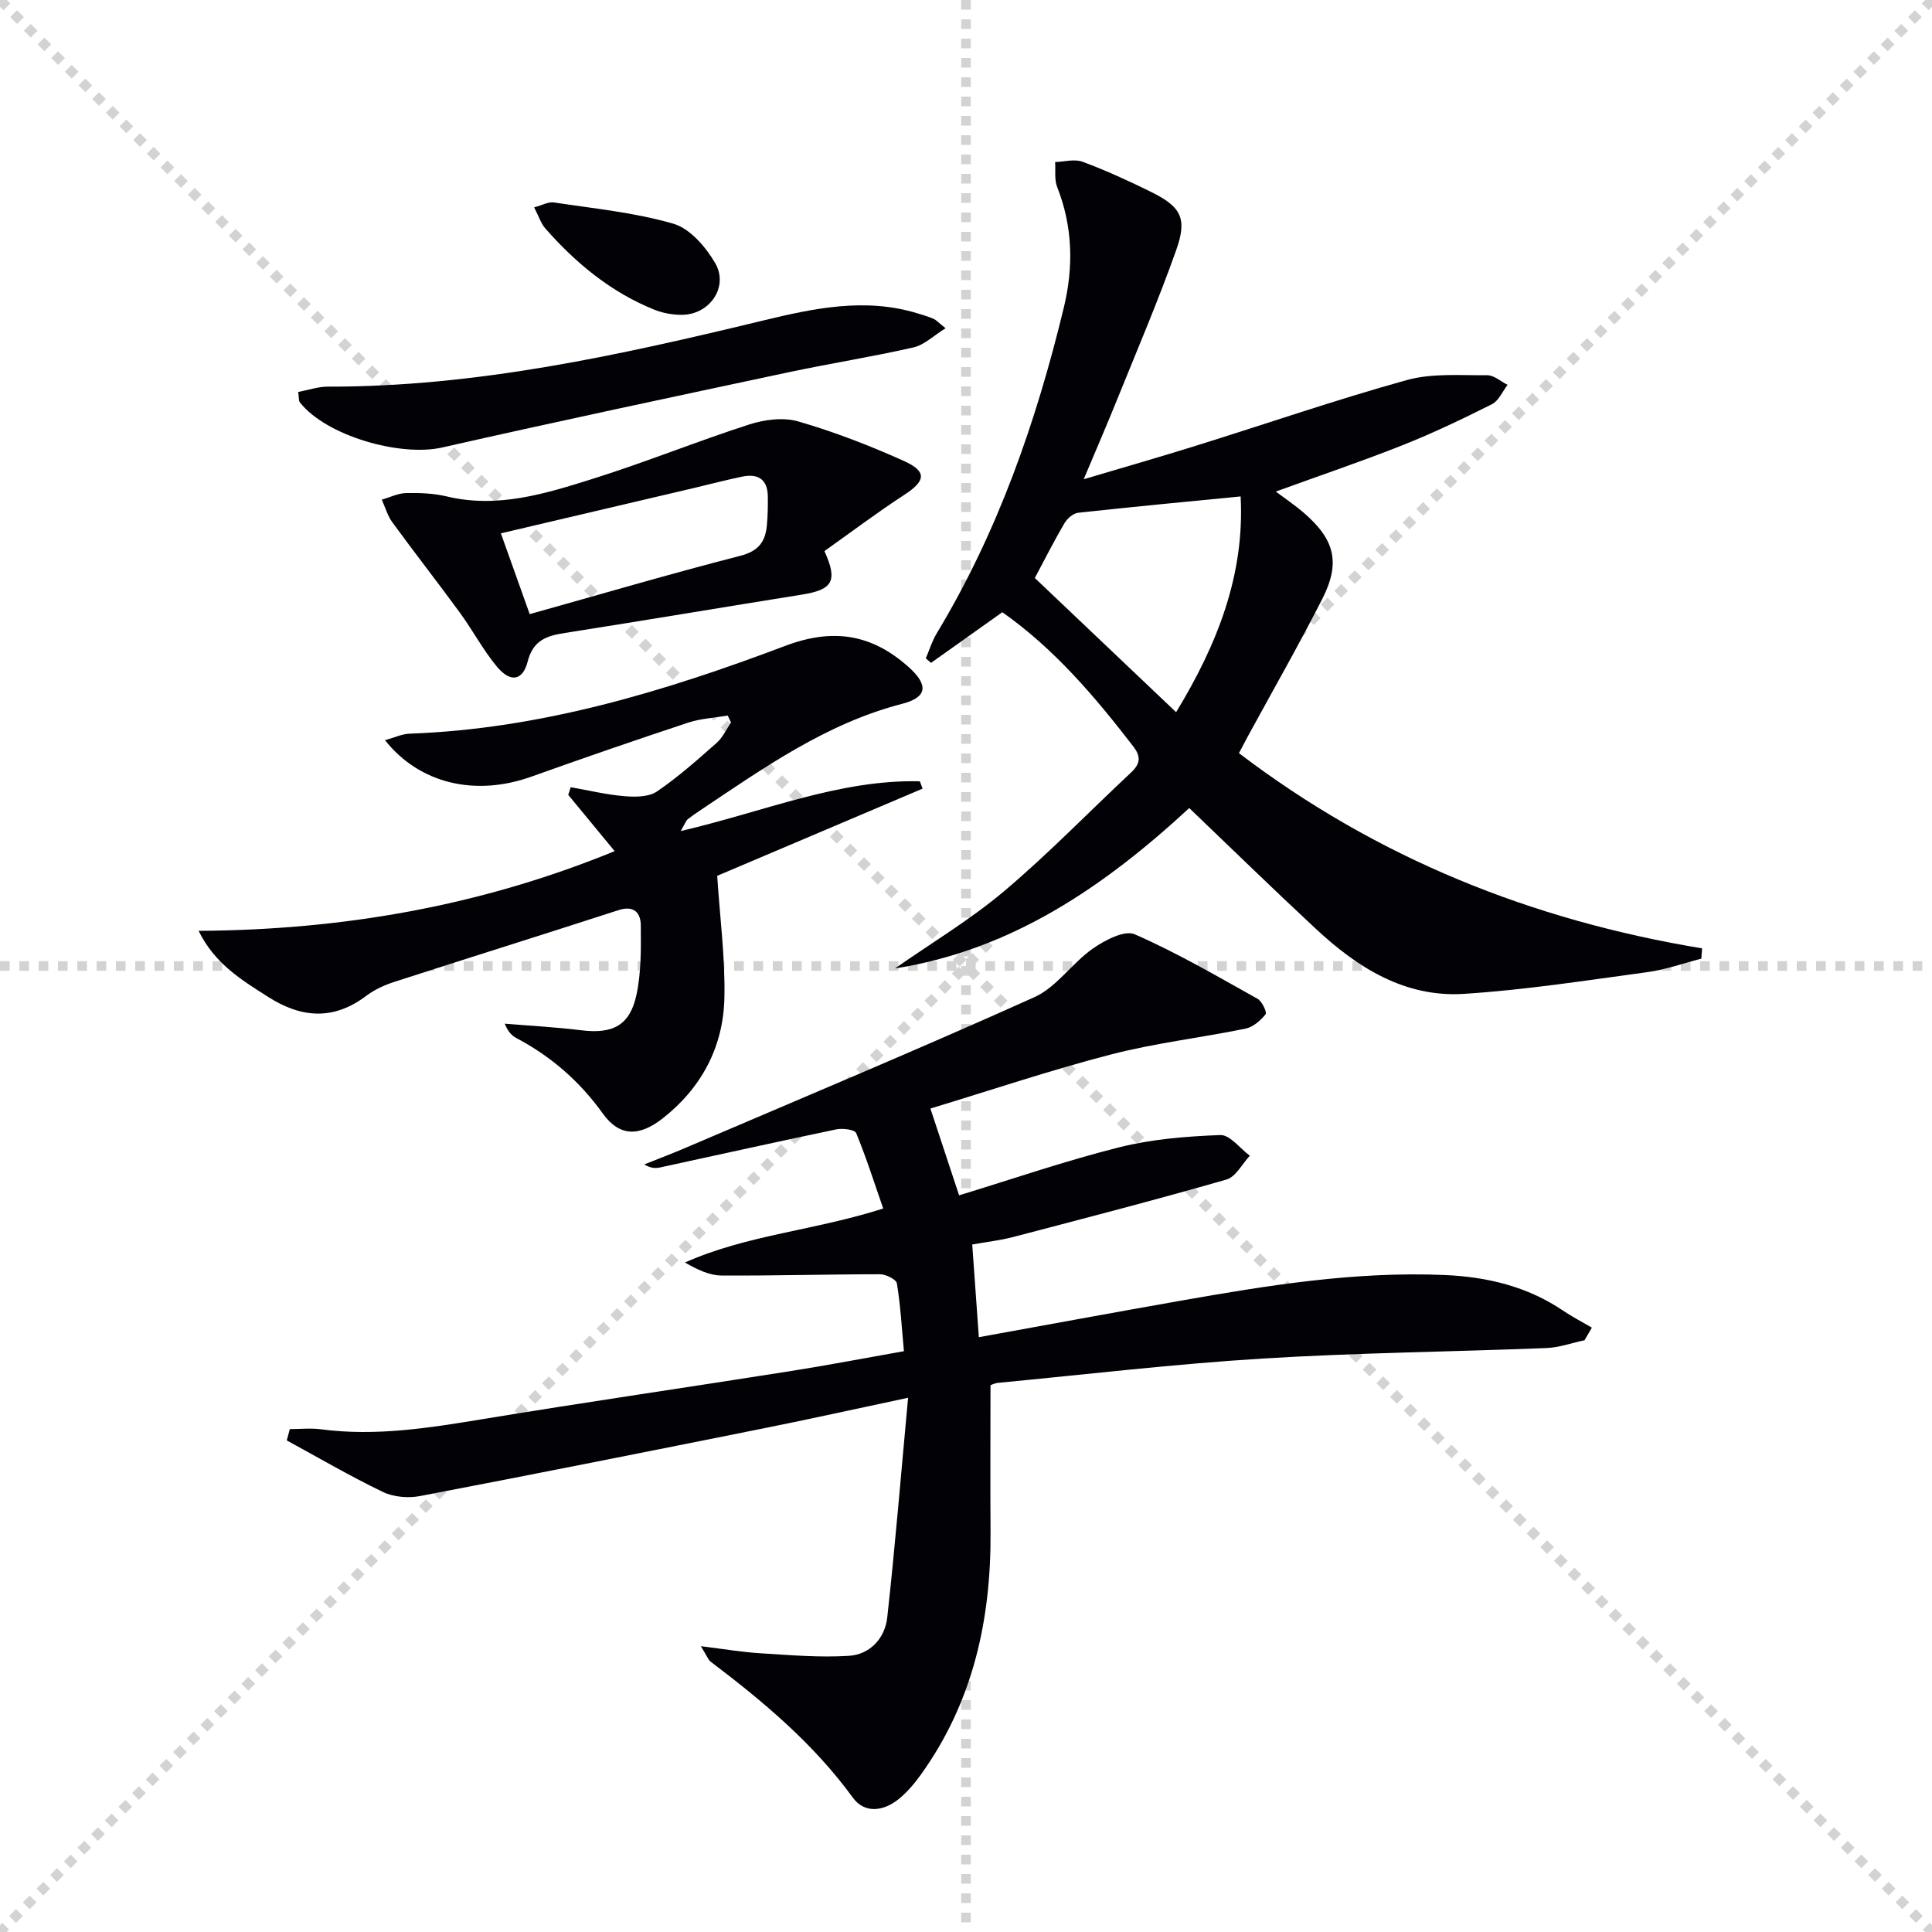
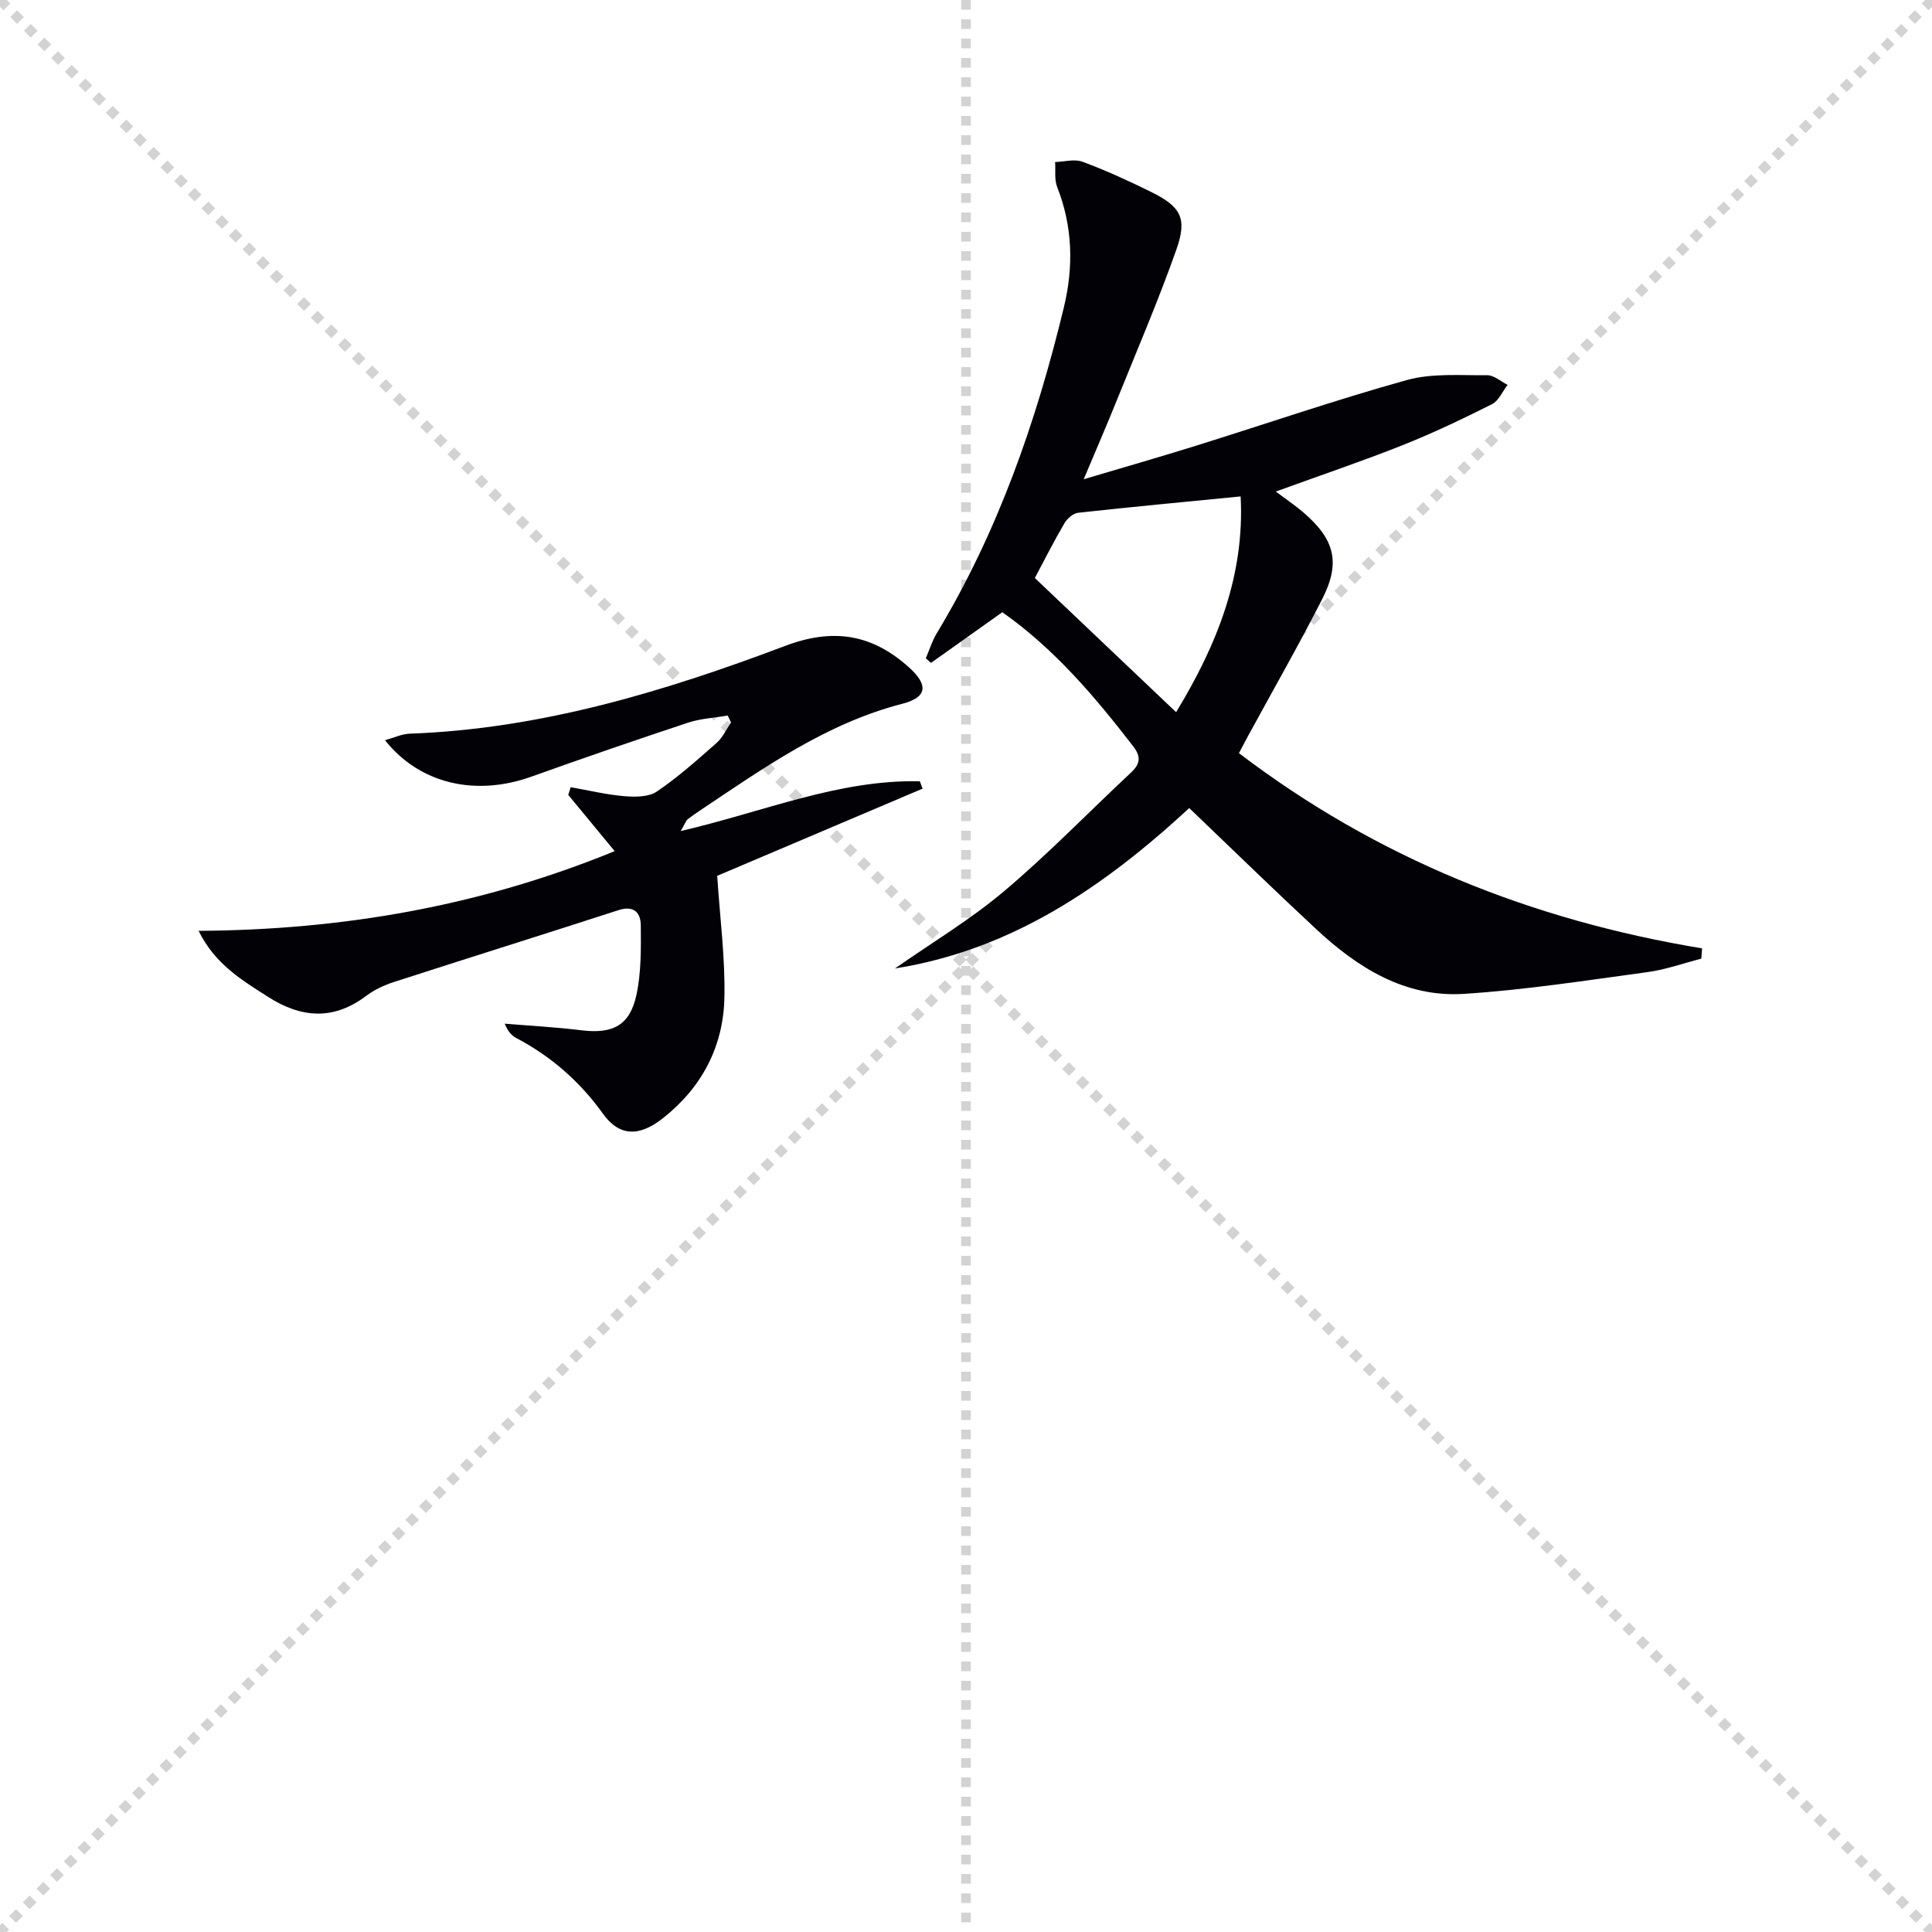
<svg xmlns="http://www.w3.org/2000/svg" enable-background="new 0 0 400 400" viewBox="0 0 400 400">
  <g stroke="lightgray" stroke-dasharray="1,1" stroke-width="1" transform="scale(2, 2)">
    <line x1="0" y1="0" x2="200" y2="200" />
    <line x1="200" y1="0" x2="0" y2="200" />
    <line x1="100" y1="0" x2="100" y2="200" />
-     <line x1="0" y1="100" x2="200" y2="100" />
  </g>
  <g fill="#010106">
-     <path d="m328.06 277.48c-2.64.56-5.27 1.52-7.93 1.62-19.62.78-39.27.97-58.85 2.18-18.24 1.13-36.41 3.28-54.61 5.02-.79.08-1.55.48-1.6.5 0 10.35-.06 20.31.01 30.27.14 18.22-3.62 35.32-14.44 50.37-1.35 1.87-2.89 3.71-4.69 5.13-3.11 2.45-6.96 2.94-9.38-.39-8.15-11.2-18.55-19.9-29.45-28.16-.48-.36-.7-1.07-2.01-3.19 4.97.61 8.69 1.25 12.44 1.47 6.07.37 12.18.91 18.22.52 4.37-.28 7.44-3.64 7.92-7.9 1.64-14.8 2.85-29.65 4.32-45.53-11.02 2.34-20.36 4.42-29.75 6.3-23.74 4.76-47.49 9.5-71.28 14.05-2.45.47-5.49.22-7.71-.85-6.78-3.26-13.29-7.07-19.9-10.67.21-.78.43-1.56.64-2.34 2.15 0 4.33-.24 6.44.04 11.37 1.5 22.47-.29 33.64-2.13 21.13-3.48 42.32-6.56 63.47-9.9 7.68-1.21 15.32-2.68 23.59-4.14-.46-4.89-.71-9.51-1.46-14.04-.14-.83-2.28-1.89-3.5-1.89-10.94 0-21.89.33-32.83.26-2.51-.02-5.01-1.23-7.55-2.69 12.84-5.73 26.83-6.62 41.05-11.18-1.83-5.26-3.5-10.53-5.6-15.62-.3-.72-2.78-1.04-4.09-.77-12.18 2.54-24.31 5.25-36.47 7.88-.95.21-1.95.21-3.31-.62 2.7-1.08 5.42-2.1 8.09-3.24 24.27-10.38 48.62-20.56 72.69-31.39 4.59-2.07 7.79-7.05 12.08-10.05 2.48-1.74 6.58-3.89 8.69-2.96 8.76 3.83 17.07 8.69 25.44 13.36.92.51 1.97 2.8 1.65 3.19-1.04 1.29-2.58 2.65-4.14 2.97-9.25 1.9-18.69 2.98-27.81 5.34-12.49 3.23-24.75 7.36-37.45 11.21 2.07 6.25 3.96 11.98 5.94 17.97 11.01-3.35 21.95-7.13 33.14-9.94 6.79-1.7 13.94-2.28 20.95-2.54 1.98-.07 4.06 2.77 6.1 4.28-1.59 1.7-2.91 4.38-4.83 4.93-14.64 4.21-29.39 8.03-44.13 11.89-2.7.71-5.5 1.02-8.51 1.56.46 6.42.9 12.61 1.37 19.19 14.14-2.56 27.8-5.09 41.49-7.5 18.18-3.21 36.4-6.17 54.96-5.37 8.75.38 17.09 2.35 24.5 7.37 1.91 1.29 3.98 2.36 5.97 3.52-.49.86-1.01 1.73-1.52 2.61z" />
    <path d="m246.22 167.3c-17.6 16.26-36.74 29.38-60.93 33.21 7.57-5.29 15.57-10.07 22.6-16 9.14-7.71 17.49-16.35 26.24-24.53 1.92-1.79 2.19-3.26.48-5.47-7.95-10.31-16.32-20.18-27.09-27.76-4.95 3.52-9.86 7.01-14.76 10.49-.36-.31-.72-.63-1.08-.94.74-1.73 1.29-3.57 2.25-5.16 12.66-20.97 20.6-43.78 26.32-67.45 2.04-8.44 1.86-16.76-1.37-24.96-.61-1.54-.31-3.44-.43-5.18 1.91-.06 4.02-.68 5.68-.06 4.82 1.79 9.52 3.94 14.14 6.22 6.22 3.07 7.59 5.45 5.28 11.98-3.7 10.47-8.09 20.7-12.25 31-2.09 5.19-4.32 10.32-6.93 16.53 8.41-2.5 15.82-4.62 23.19-6.92 14.57-4.54 29.01-9.53 43.7-13.61 5.26-1.46 11.09-.95 16.67-1 1.39-.01 2.8 1.29 4.2 1.99-1.06 1.37-1.84 3.3-3.23 4-6.07 3.05-12.23 6-18.54 8.5-8.46 3.36-17.09 6.27-26.22 9.59 2.11 1.59 3.97 2.84 5.67 4.29 6.54 5.6 7.8 10.4 3.93 17.99-4.91 9.62-10.27 19.01-15.44 28.5-.54 1-1.06 2-1.79 3.38 28.54 21.74 60.67 34.6 95.89 40.42-.05.71-.1 1.42-.16 2.13-3.72.95-7.39 2.28-11.17 2.79-12.64 1.71-25.29 3.69-38.01 4.5-12.2.77-22.02-5.44-30.63-13.47-8.65-8.04-17.11-16.29-26.21-25zm10.64-64.52c-11.61 1.14-22.63 2.17-33.62 3.38-1.04.11-2.28 1.19-2.85 2.16-2.1 3.56-3.96 7.26-6.14 11.35 9.59 9.11 19.2 18.23 29.25 27.78 8.62-14.16 14.21-28.53 13.36-44.67z" />
    <path d="m41.12 192.72c29.65-.18 58.19-5.06 86.14-16.5-3.39-4.11-6.5-7.88-9.61-11.65.17-.53.34-1.06.51-1.59 3.7.65 7.38 1.55 11.11 1.86 2.23.19 5.02.19 6.72-.96 4.39-2.97 8.38-6.55 12.37-10.06 1.26-1.11 2-2.8 2.99-4.22-.23-.48-.45-.97-.68-1.45-2.74.47-5.6.61-8.21 1.47-10.87 3.6-21.7 7.33-32.48 11.19-11.52 4.11-23.07 1.51-30.27-7.56 1.89-.52 3.47-1.29 5.09-1.35 27.1-.97 52.67-8.7 77.72-18.16 9.96-3.77 17.98-2.47 25.64 4.4 4.05 3.63 3.89 6.21-1.32 7.56-15.84 4.09-28.84 13.37-42.1 22.23-.83.55-1.64 1.13-2.42 1.74-.24.19-.34.56-1.39 2.39 17.18-3.99 32.75-10.7 49.52-10.3.19.51.37 1.01.56 1.52-14.47 6.14-28.94 12.28-42.52 18.05.57 8.81 1.67 17.03 1.49 25.22-.21 10.12-4.67 18.6-12.71 24.95-4.98 3.93-9.07 3.79-12.46-.95-4.77-6.65-10.68-11.81-17.87-15.61-.97-.51-1.77-1.33-2.44-3 5.29.44 10.61.72 15.88 1.37 6.48.8 10.04-.99 11.4-7.38.99-4.64.93-9.55.89-14.33-.02-2.61-1.4-4.21-4.63-3.16-15.45 5.01-30.96 9.85-46.41 14.85-2.04.66-4.1 1.6-5.79 2.88-6.79 5.12-13.44 4.63-20.34.22-5.48-3.5-11.02-6.81-14.38-13.67z" />
-     <path d="m170.69 114.1c2.82 6.21 1.69 7.99-4.62 9-16.36 2.62-32.7 5.37-49.07 7.94-3.79.59-6.62 1.48-7.75 5.92-1.03 4.05-3.62 4.41-6.43.99-2.84-3.44-4.95-7.46-7.59-11.08-4.6-6.29-9.4-12.43-14-18.73-1-1.37-1.47-3.12-2.19-4.69 1.69-.48 3.37-1.33 5.07-1.37 2.8-.06 5.69.06 8.39.7 10.54 2.53 20.42-.57 30.18-3.63 10.9-3.42 21.51-7.74 32.38-11.25 3.18-1.03 7.1-1.55 10.21-.65 7.44 2.16 14.74 4.98 21.81 8.16 4.94 2.22 4.58 4.16.09 7.08-5.67 3.69-11.08 7.78-16.48 11.61zm-61.02 13.05c14.69-4.11 29.09-8.35 43.62-12.08 3.81-.98 5.19-2.97 5.49-6.36.18-1.98.22-3.98.19-5.97-.05-3.49-2.03-4.73-5.26-4.07-3.4.7-6.76 1.59-10.14 2.39-13.17 3.09-26.33 6.18-39.87 9.36 2.02 5.65 3.89 10.9 5.97 16.73z" />
-     <path d="m61.74 81.15c2.21-.42 4.15-1.1 6.08-1.1 30.8.07 60.55-6.53 90.26-13.71 10.42-2.52 21.09-4.78 31.89-1.46 1.11.34 2.23.66 3.29 1.12.58.25 1.03.78 2.51 1.96-2.49 1.54-4.39 3.45-6.62 3.96-8.54 1.95-17.21 3.31-25.78 5.13-23.96 5.11-47.94 10.18-71.83 15.6-8.7 1.97-24.03-2.42-29.45-9.34-.27-.32-.17-.93-.35-2.16z" />
-     <path d="m110.59 42.93c1.7-.45 2.96-1.19 4.07-1.02 8.3 1.27 16.75 2.08 24.76 4.41 3.44 1 6.72 4.82 8.66 8.17 2.84 4.92-1.16 10.65-6.88 10.69-1.93.01-4-.36-5.78-1.08-8.94-3.62-16.18-9.6-22.49-16.77-.93-1.05-1.38-2.54-2.34-4.4z" />
  </g>
</svg>